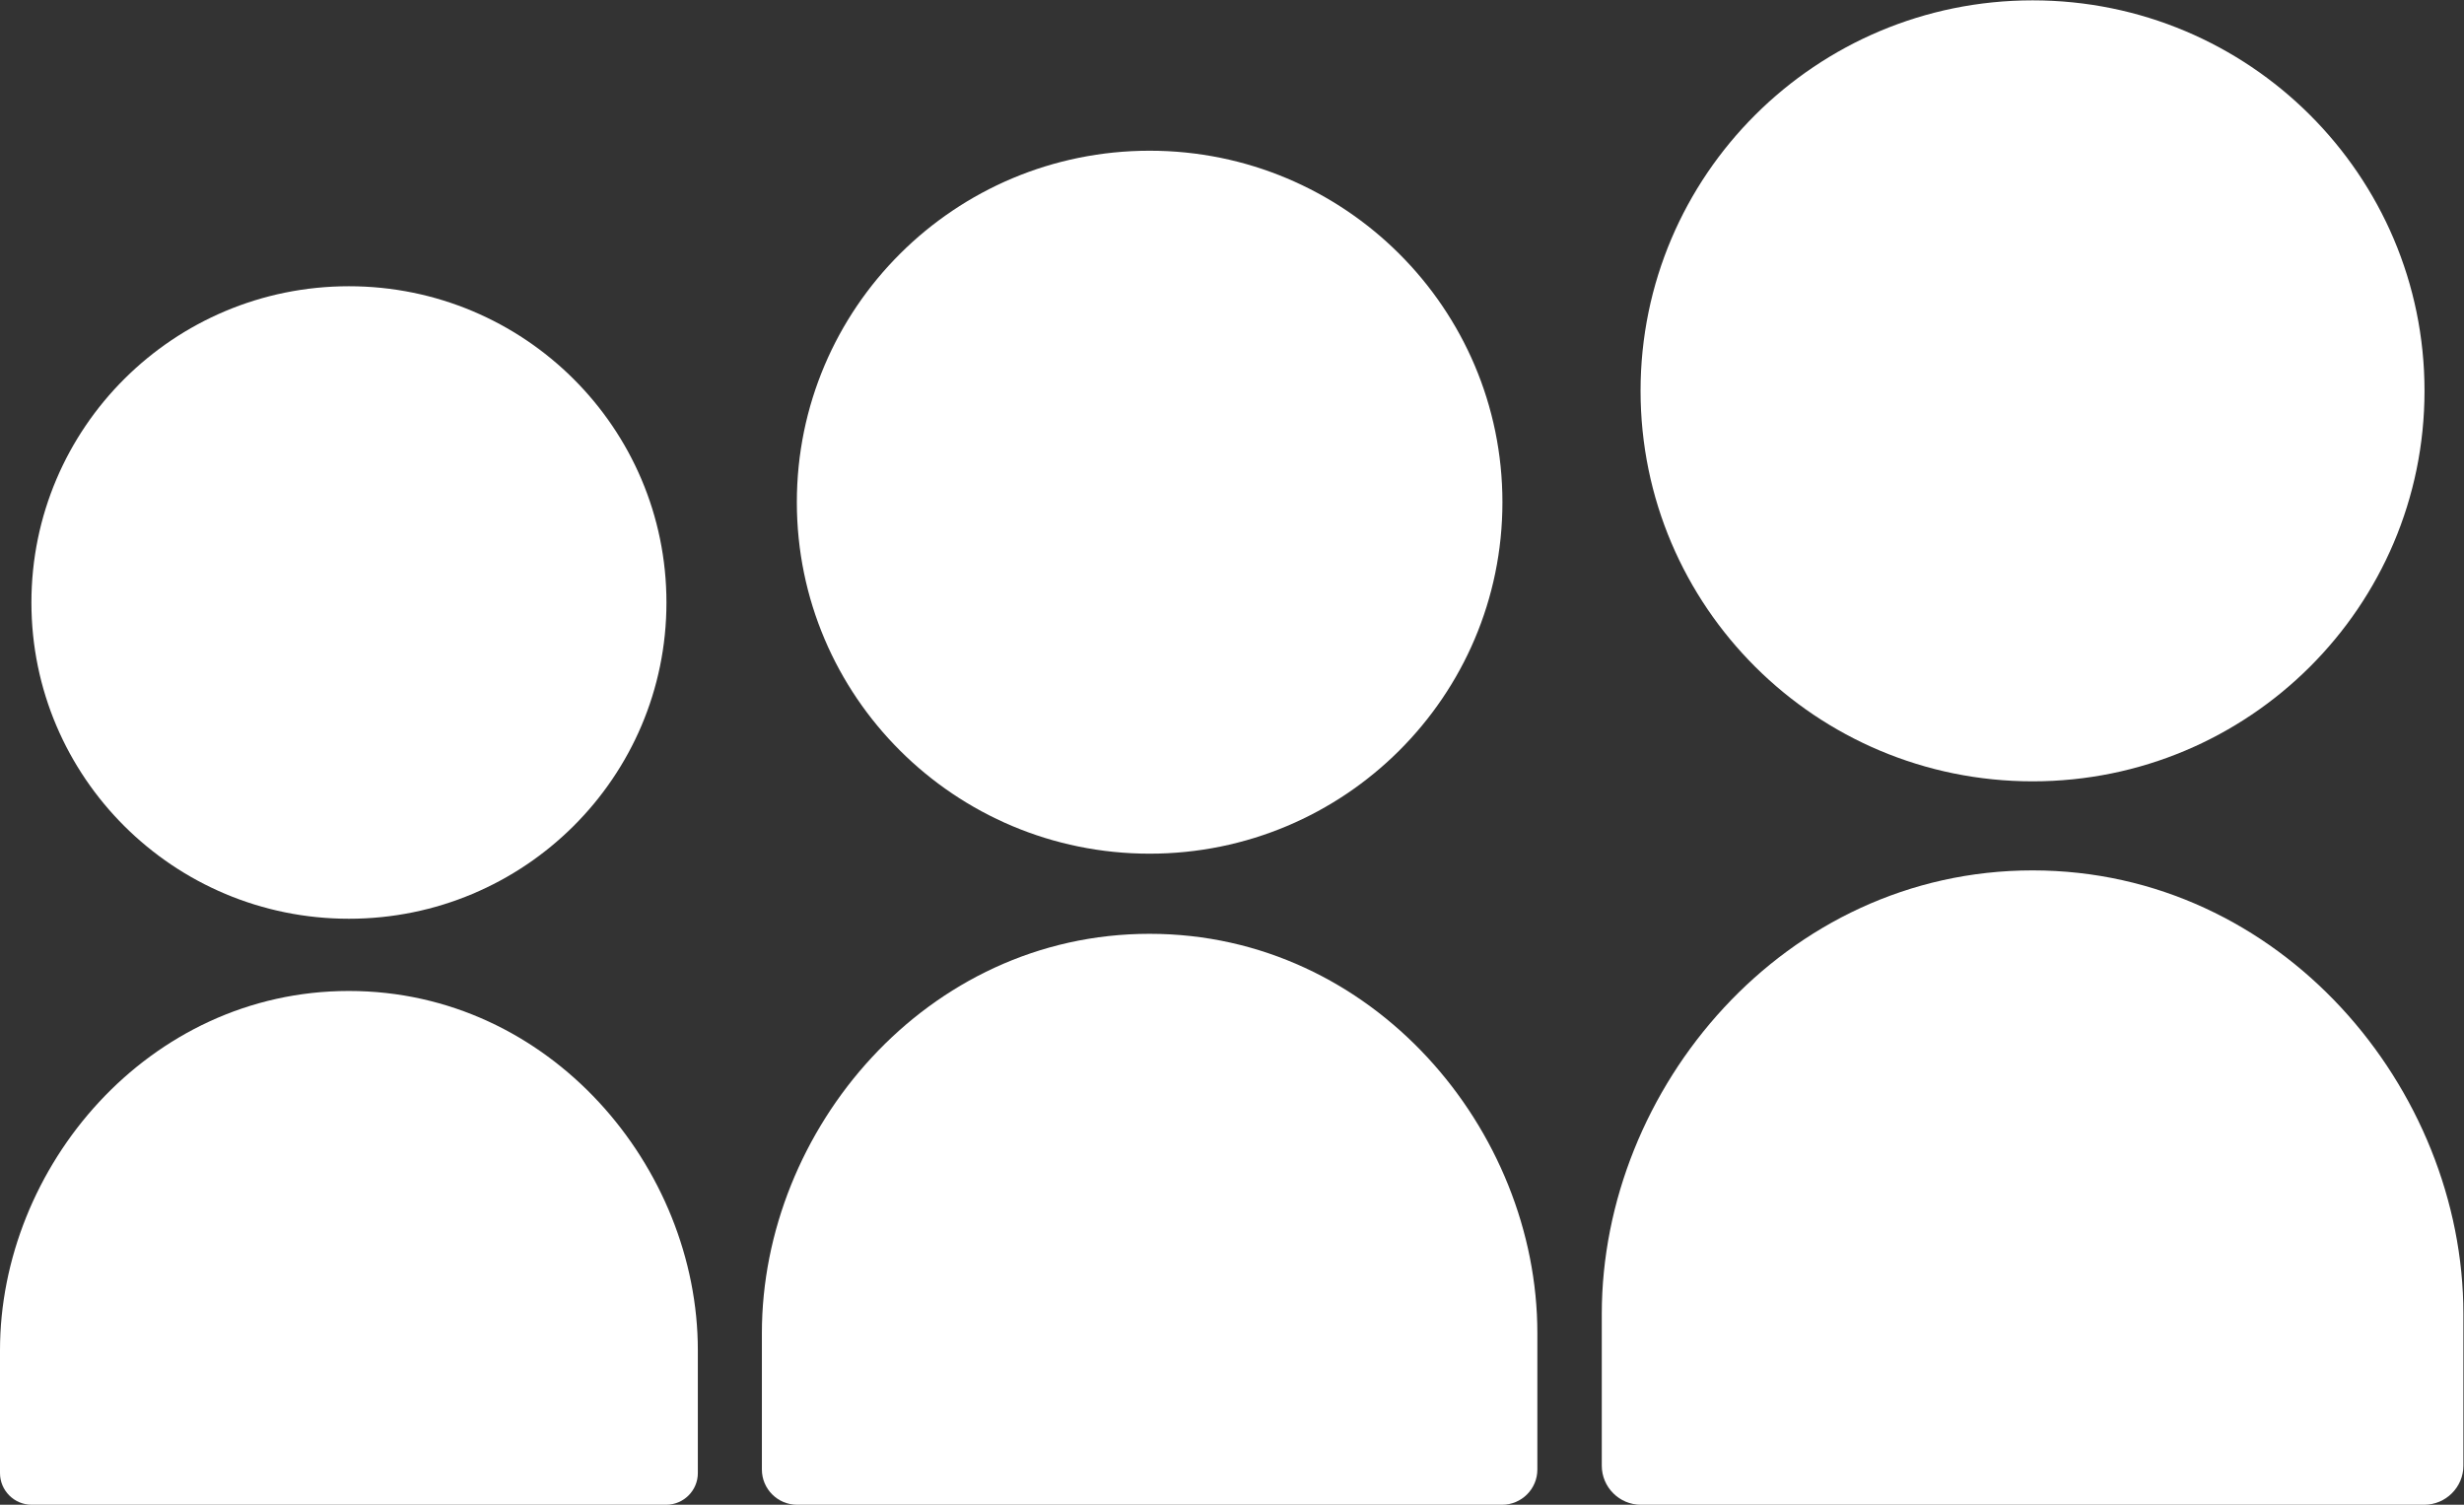
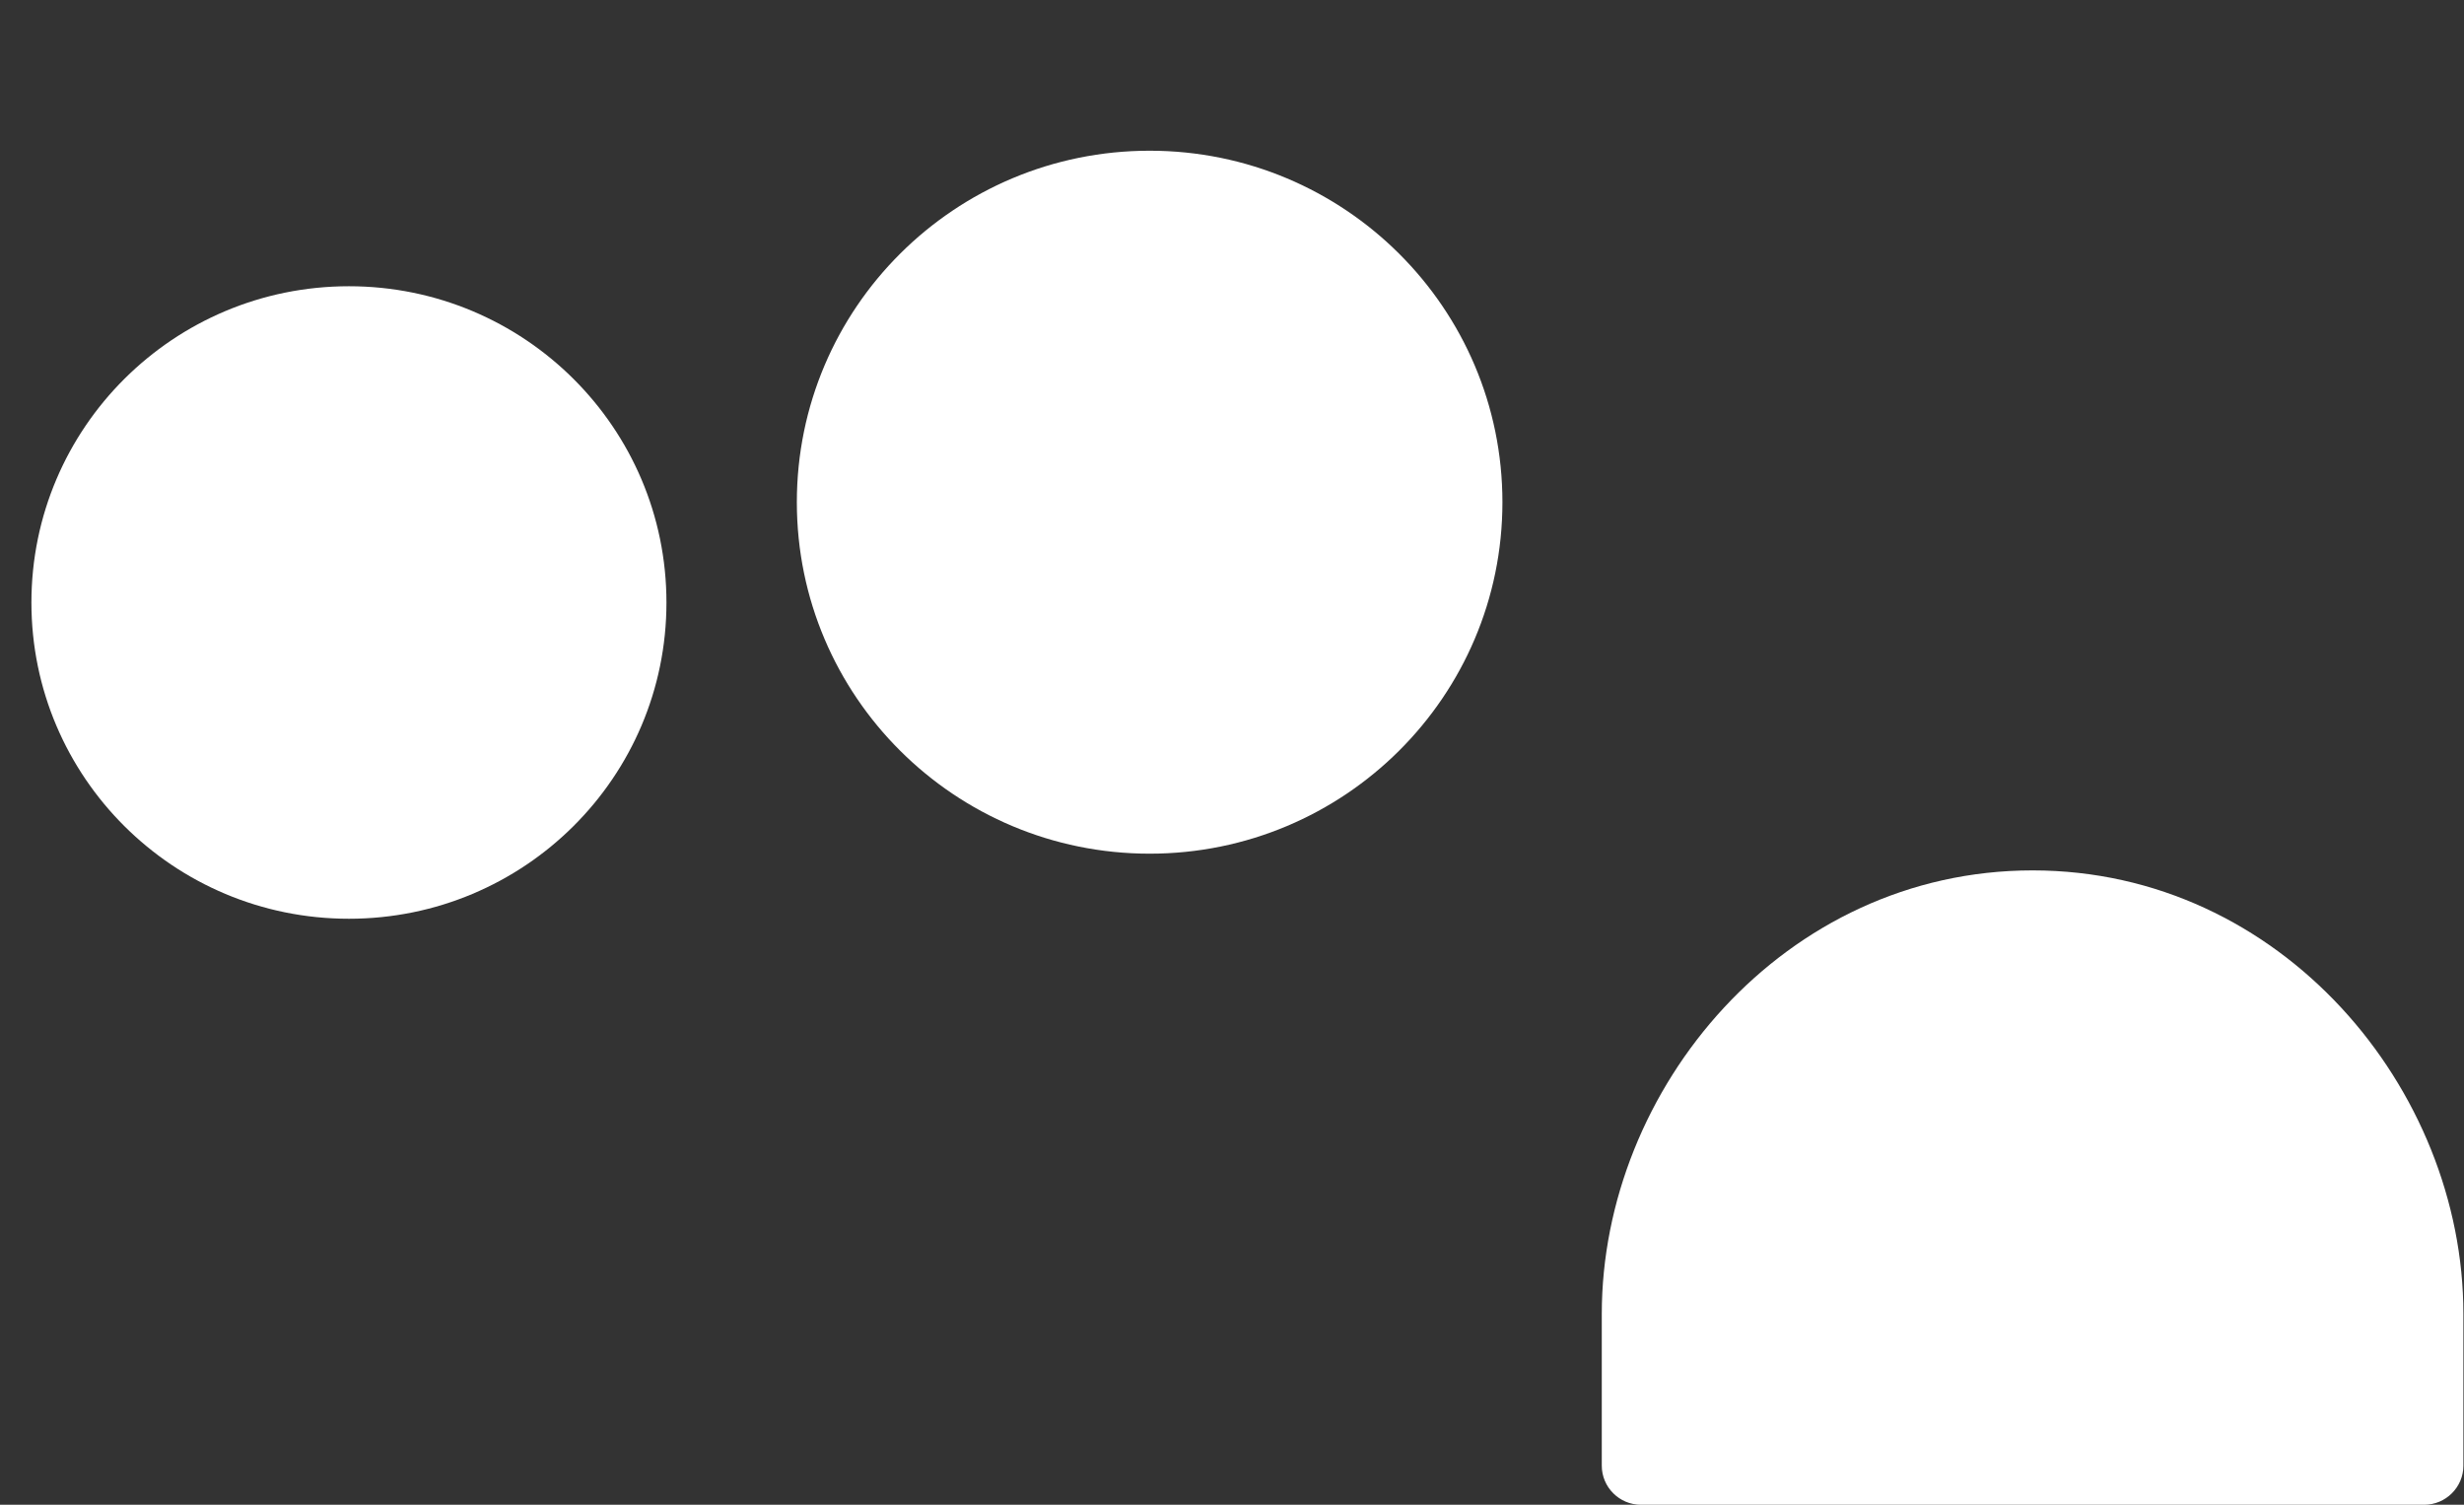
<svg xmlns="http://www.w3.org/2000/svg" height="81.427" id="svg2" version="1.1" viewBox="0 0 133.333 81.427" width="133.333" xml:space="preserve">
  <rect x="0" y="0" width="133.333" height="81.427" fill="#333333" stroke="none" />
  <defs id="defs6">
 </defs>
  <g id="g10" transform="matrix(1.333,0,0,-1.333,0,81.427)">
    <g id="g12" transform="scale(0.1)">
-       <path d="m 825.137,293.672 c 87.843,0 159.082,70.961 159.082,158.519 0,87.536 -71.239,158.524 -159.082,158.524 -87.91,0 -159.16,-70.988 -159.16,-158.524 0,-87.558 71.25,-158.519 159.16,-158.519" id="path14" style="fill:#fff;fill-opacity:1;fill-rule:nonzero;stroke:none">
-    </path>
      <path d="m 466.695,264.309 c 79.067,0 143.207,63.882 143.207,142.668 0,78.816 -64.14,142.695 -143.207,142.695 -79.105,0 -143.222,-63.879 -143.222,-142.695 0,-78.786 64.117,-142.668 143.222,-142.668" id="path16" style="fill:#fff;fill-opacity:1;fill-rule:nonzero;stroke:none">
   </path>
      <path d="m 141.645,237.891 c 71.175,0 128.898,57.453 128.898,128.359 0,70.938 -57.723,128.406 -128.898,128.406 -71.196,0 -128.891,-57.468 -128.891,-128.406 0,-70.906 57.695,-128.359 128.891,-128.359" id="path18" style="fill:#fff;fill-opacity:1;fill-rule:nonzero;stroke:none">
-    </path>
-       <path d="M 141.648,208.574 C 59.922,208.574 0,136.836 0,62.727 v -49.883 0 C 0,5.793 5.77,0 12.871,0 h 4.57 248.399 4.551 c 7.125,0 12.894,5.793 12.894,12.844 v 0 49.883 c 0,74.109 -59.906,145.847 -141.637,145.847" id="path20" style="fill:#fff;fill-opacity:1;fill-rule:nonzero;stroke:none">
-    </path>
-       <path d="m 466.688,231.777 c -90.809,0 -157.403,-79.714 -157.403,-162.07 v -55.43 0 C 309.285,6.438 315.703,0 323.594,0 h 5.078 276.016 5.058 c 7.93,0 14.336,6.438 14.336,14.277 v 0 55.43 c 0,82.356 -66.582,162.07 -157.394,162.07" id="path22" style="fill:#fff;fill-opacity:1;fill-rule:nonzero;stroke:none">
   </path>
      <path d="m 825.117,257.52 c -100.898,0 -174.883,-88.567 -174.883,-180.079 v -61.582 0 C 650.234,7.148 657.363,0 666.133,0 h 5.644 306.68 5.606 C 992.871,0 1000,7.148 1000,15.859 v 0 61.582 C 1000,168.953 926.023,257.52 825.117,257.52" id="path24" style="fill:#fff;fill-opacity:1;fill-rule:nonzero;stroke:none">
   </path>
    </g>
  </g>
</svg>